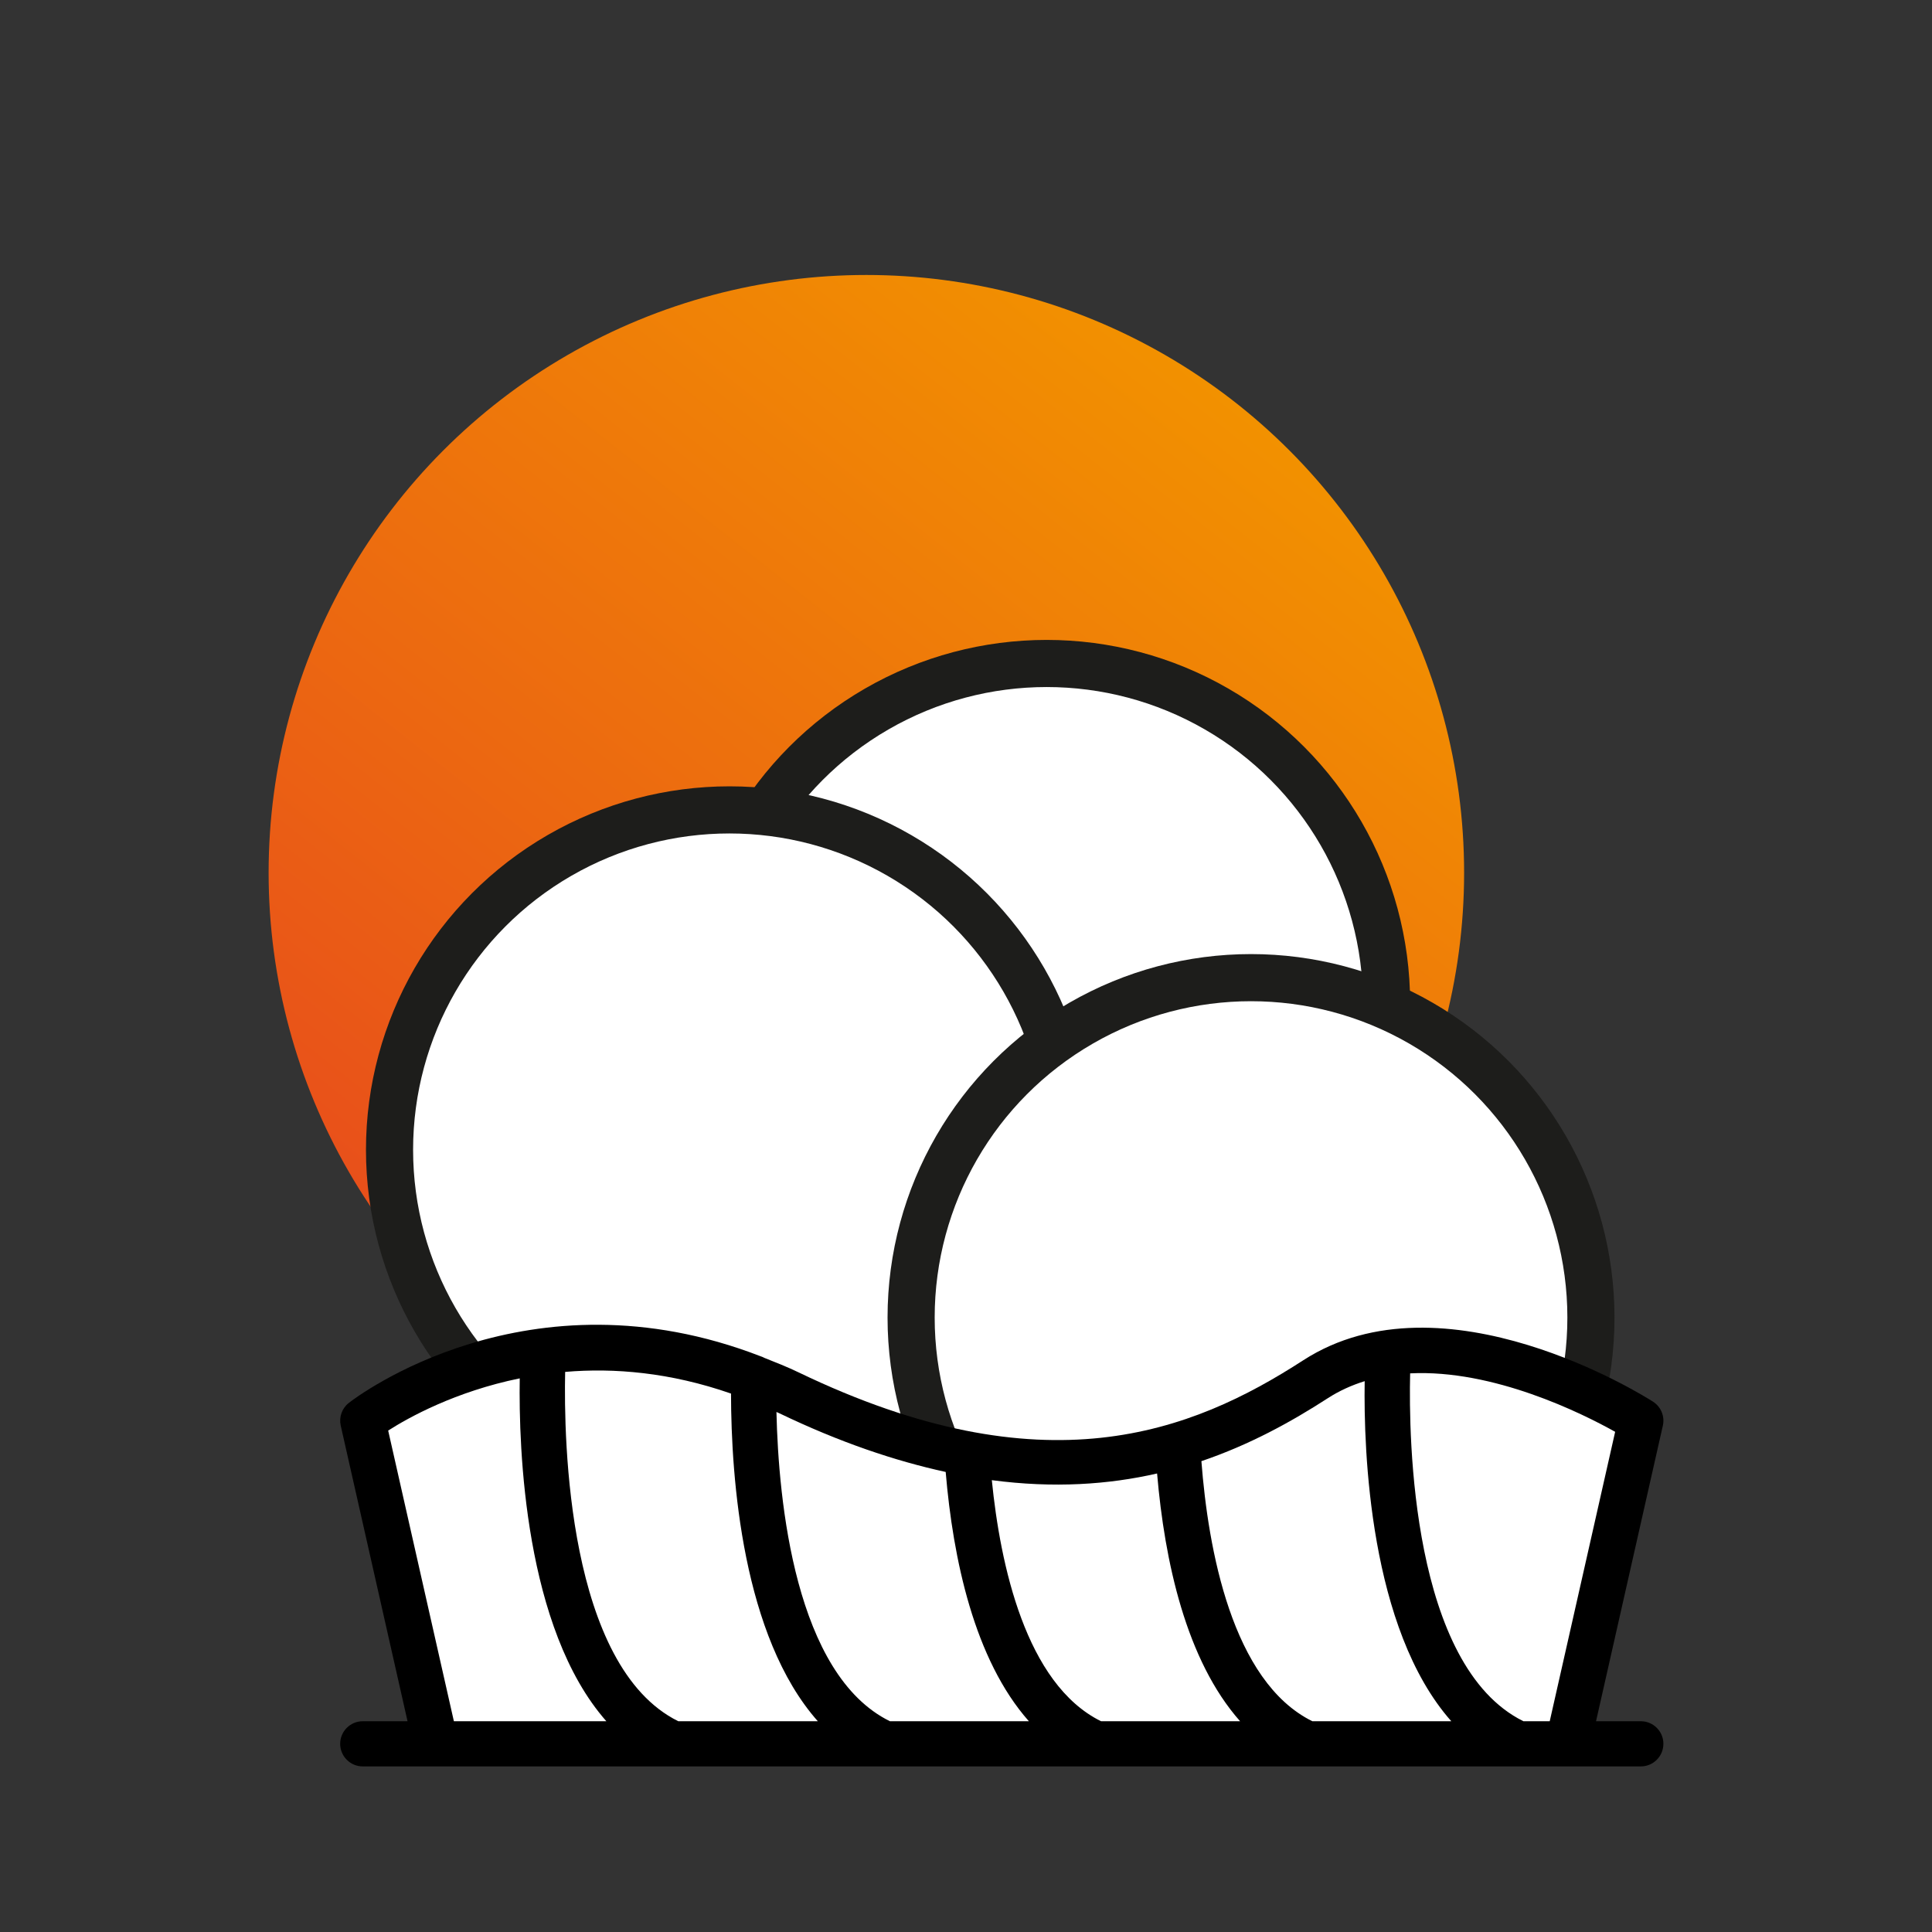
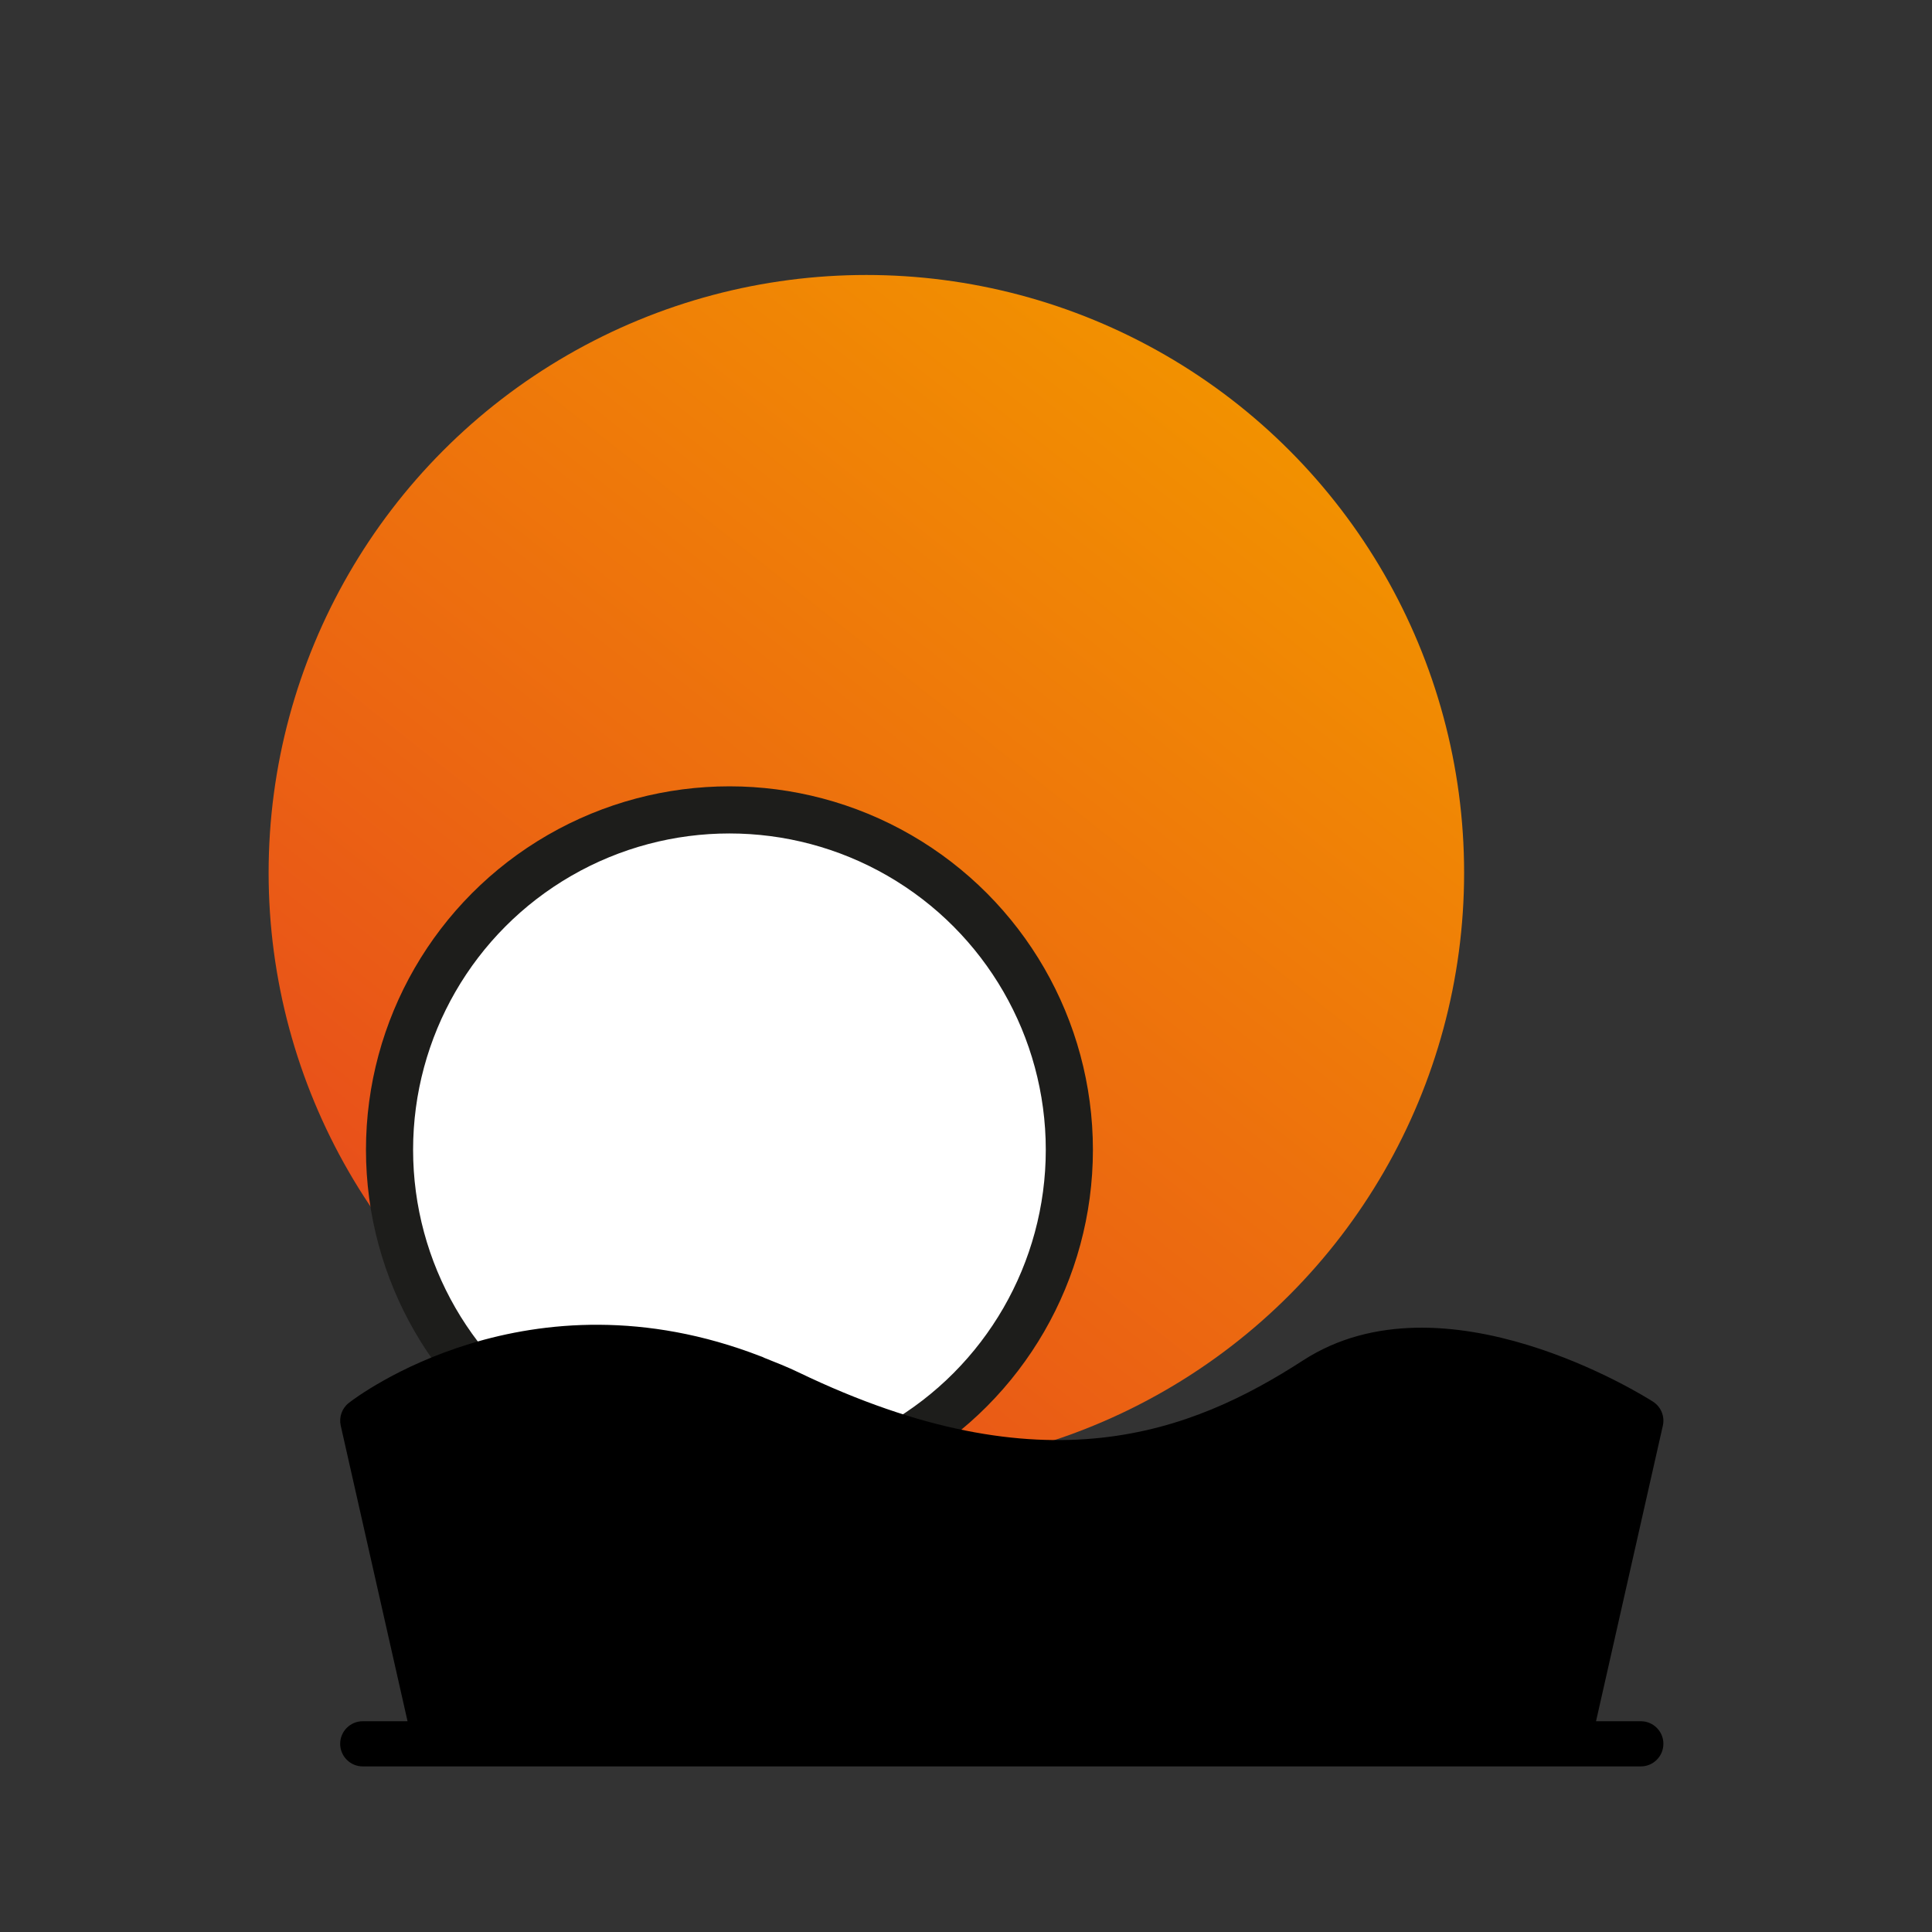
<svg xmlns="http://www.w3.org/2000/svg" version="1.1" id="Capa_1" x="0px" y="0px" viewBox="0 0 140 140" style="enable-background:new 0 0 140 140;" xml:space="preserve">
  <rect x="0" y="0" width="140" height="140" fill="#333333" stroke="none" />
  <g>
    <linearGradient id="SVGID_1_" gradientUnits="userSpaceOnUse" x1="50.622" y1="63.581" x2="137.253" y2="63.581" gradientTransform="matrix(-0.62 0.785 -0.785 -0.62 170.897 28.927)">
      <stop offset="0" style="stop-color:#F29100" />
      <stop offset="1" style="stop-color:#E84E1B" />
    </linearGradient>
    <circle style="fill:url(#SVGID_1_);" cx="62.78" cy="63.241" r="43.315" />
-     <circle style="fill:#FFFFFF;stroke:#1D1D1B;stroke-width:3.415;stroke-miterlimit:10;" cx="75.845" cy="72.709" r="24.631" />
    <circle style="fill:#FFFFFF;stroke:#1D1D1B;stroke-width:3.415;stroke-miterlimit:10;" cx="52.858" cy="83.319" r="24.631" />
-     <circle style="fill:#FFFFFF;stroke:#1D1D1B;stroke-width:3.415;stroke-miterlimit:10;" cx="90.654" cy="95.475" r="24.631" />
    <g>
      <path d="M118.9,124.727h-3.245l4.841-21.419c0.152-0.672-0.134-1.368-0.714-1.739c-0.616-0.394-15.184-9.569-25.35-2.994    c-8.098,5.238-18.777,9.437-36.564,0.872c-0.837-0.403-1.653-0.723-2.47-1.047c-0.092-0.051-0.186-0.089-0.288-0.122    c-16.825-6.513-29.282,2.95-29.831,3.38c-0.499,0.39-0.728,1.033-0.588,1.65l4.841,21.419h-3.245    c-0.904,0-1.637,0.733-1.637,1.637c0,0.904,0.733,1.637,1.637,1.637h5.293h17.171c0.001,0,0.002,0.001,0.003,0.001    c0.001,0,0.003-0.001,0.004-0.001h15.304c0.001,0,0.002,0.001,0.003,0.001c0.001,0,0.003-0.001,0.004-0.001h15.303    c0.001,0,0.002,0.001,0.003,0.001c0.001,0,0.003-0.001,0.004-0.001h15.304c0.001,0,0.002,0.001,0.003,0.001    c0.001,0,0.003-0.001,0.004-0.001h15.303c0.001,0,0.002,0.001,0.003,0.001c0.001,0,0.003-0.001,0.004-0.001h3.605h5.293    c0.904,0,1.637-0.733,1.637-1.637C120.537,125.46,119.804,124.727,118.9,124.727z" />
-       <path style="fill:#FFFFFF;" d="M96.21,101.324c0.849-0.549,1.75-0.95,2.68-1.24c-0.08,5.007,0.34,17.934,6.277,24.643h-10.07    c-5.833-2.881-7.554-12.513-8.039-18.846C90.555,104.695,93.57,103.031,96.21,101.324z M83.847,106.774    c0.543,6.361,2.101,13.536,6.015,17.953H79.785c-5.463-2.7-7.305-11.36-7.914-17.469C76.37,107.854,80.331,107.578,83.847,106.774    z M68.528,106.663c0.53,6.302,2.07,13.591,6.028,18.064H64.487c-6.871-3.378-8.076-15.942-8.223-22.409    c0.062,0.029,0.122,0.05,0.184,0.08C60.843,104.513,64.844,105.86,68.528,106.663z M52.972,100.983    c0.009,6.208,0.847,17.603,6.29,23.744h-10.11c-8.032-3.972-8.305-20.394-8.199-25.314C44.491,99.11,48.557,99.446,52.972,100.983    z M28.129,103.665c1.48-0.949,4.869-2.83,9.533-3.784c-0.08,5.093,0.347,18.116,6.276,24.845H32.89L28.129,103.665z     M110.393,124.727c-8.114-4.008-8.32-20.535-8.209-25.208c6.038-0.304,12.456,2.893,14.856,4.235l-4.741,20.973H110.393z" />
    </g>
  </g>
</svg>